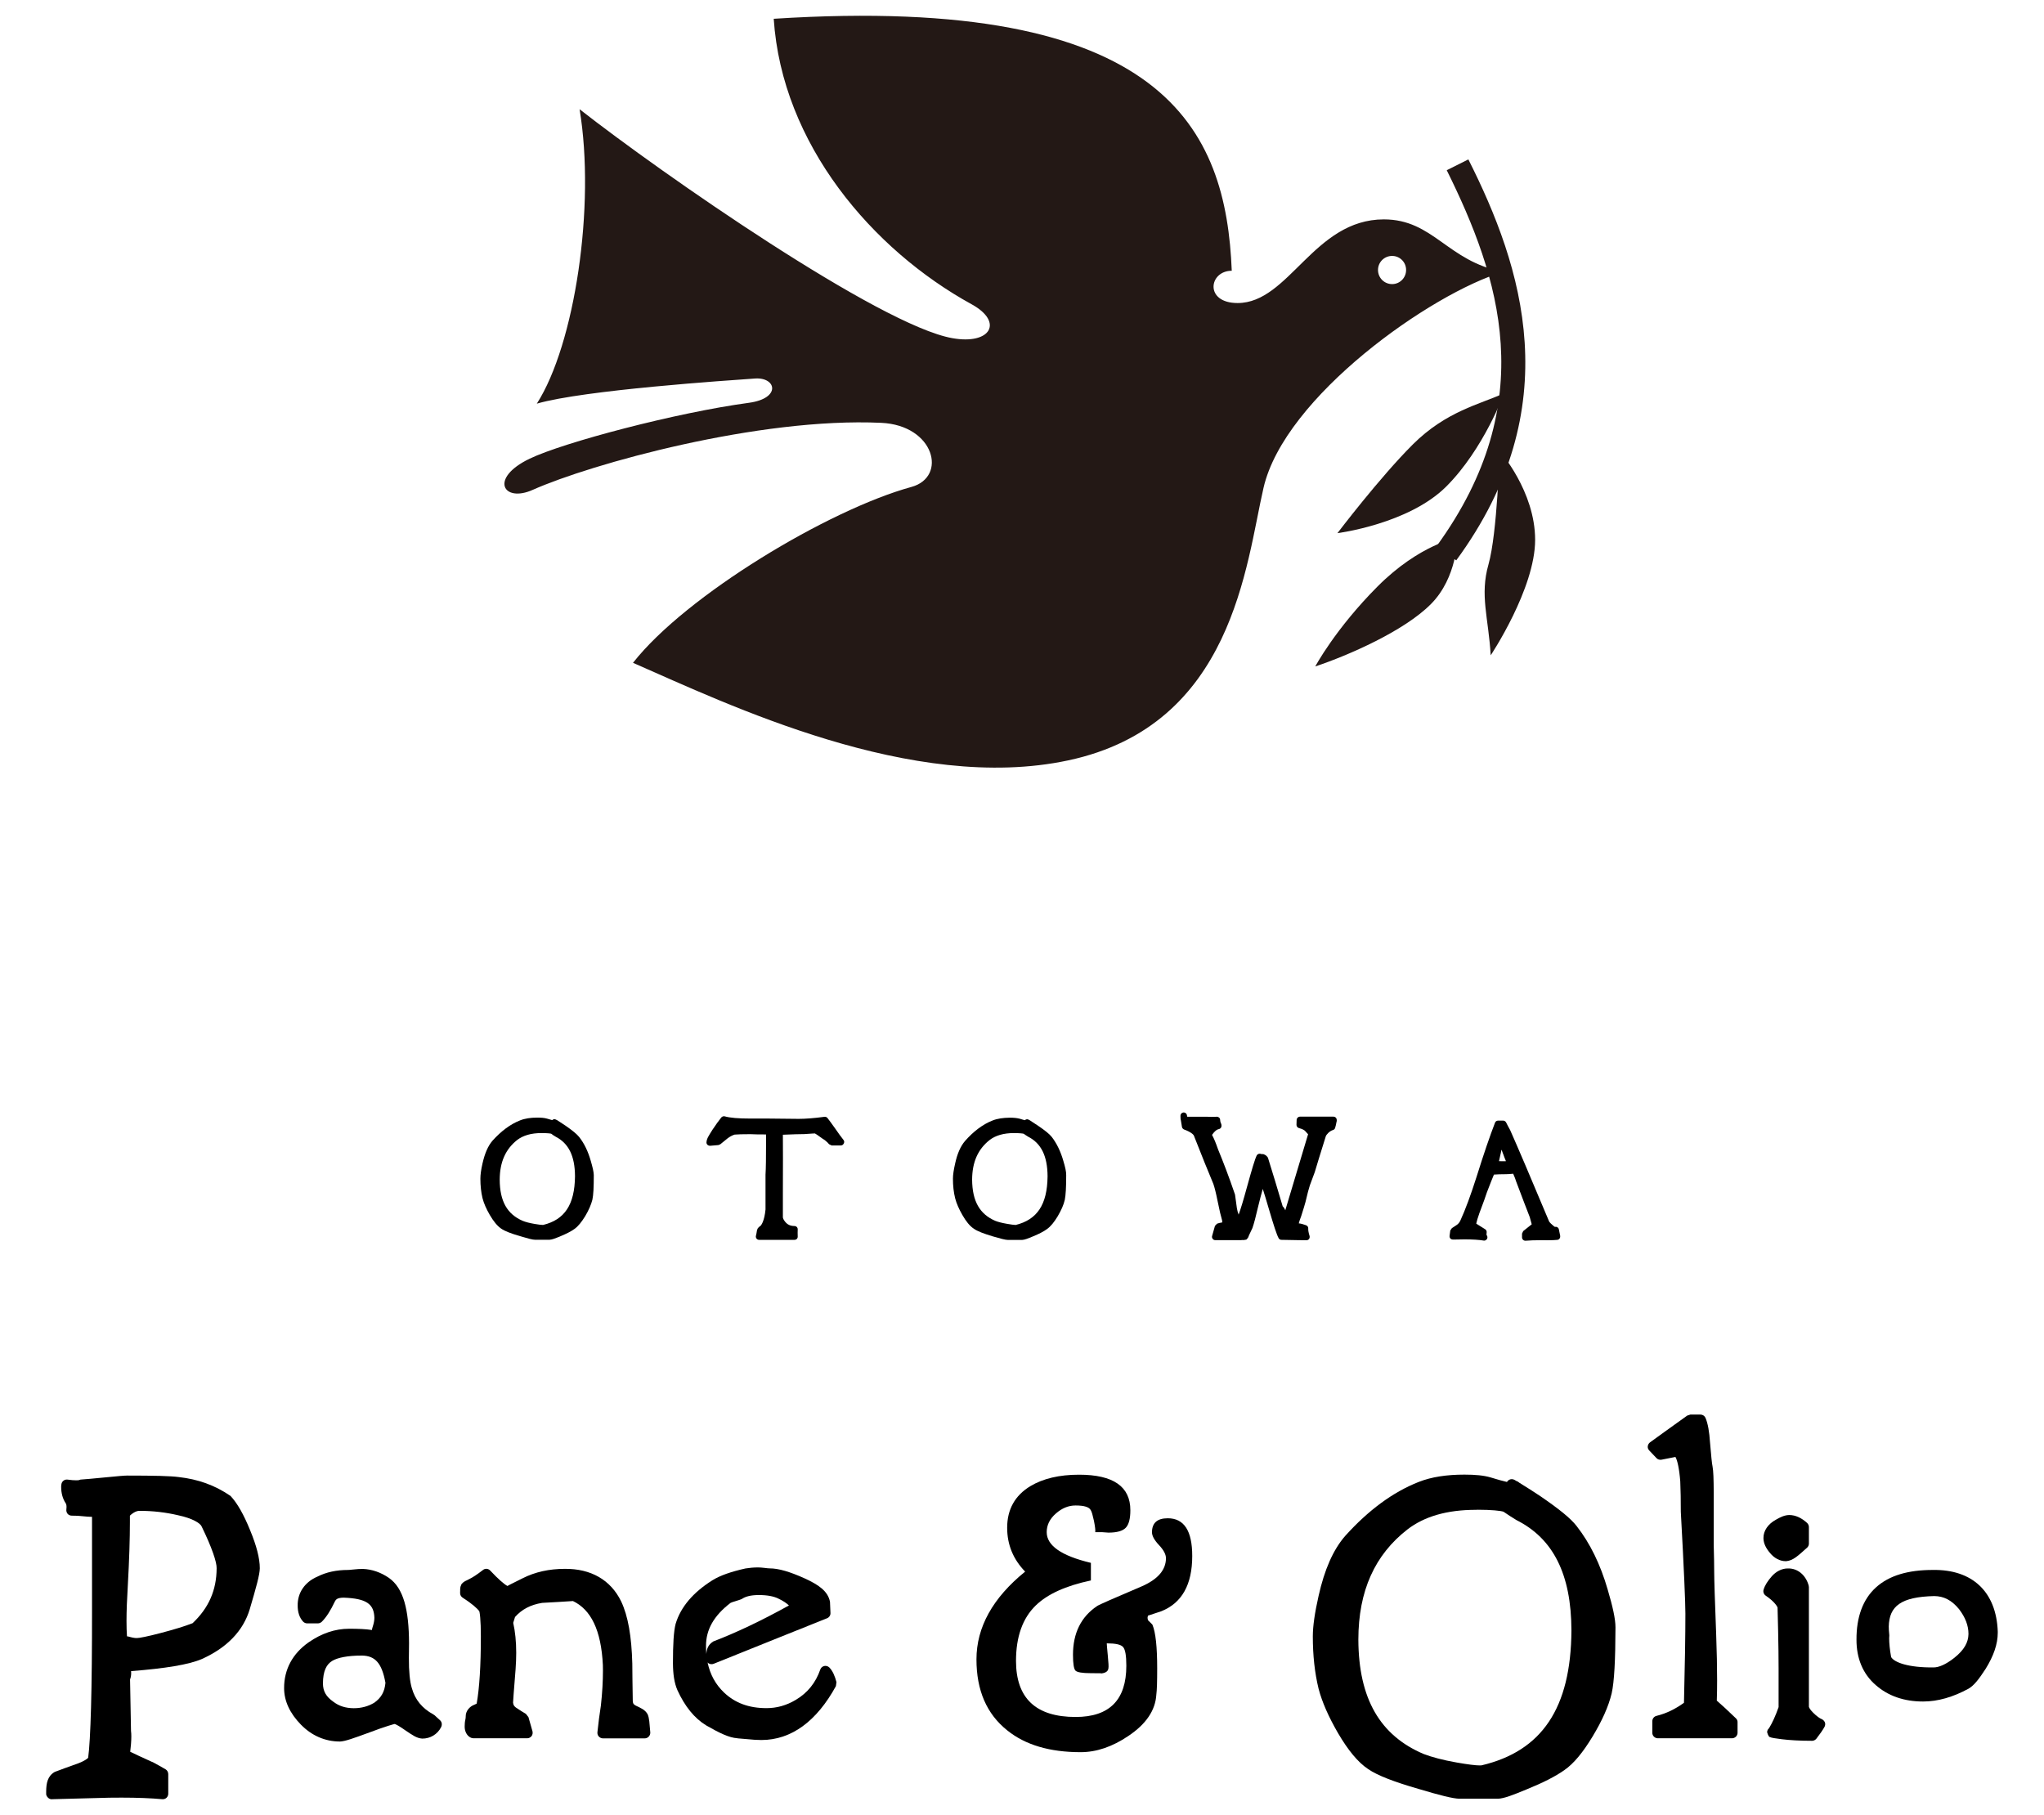
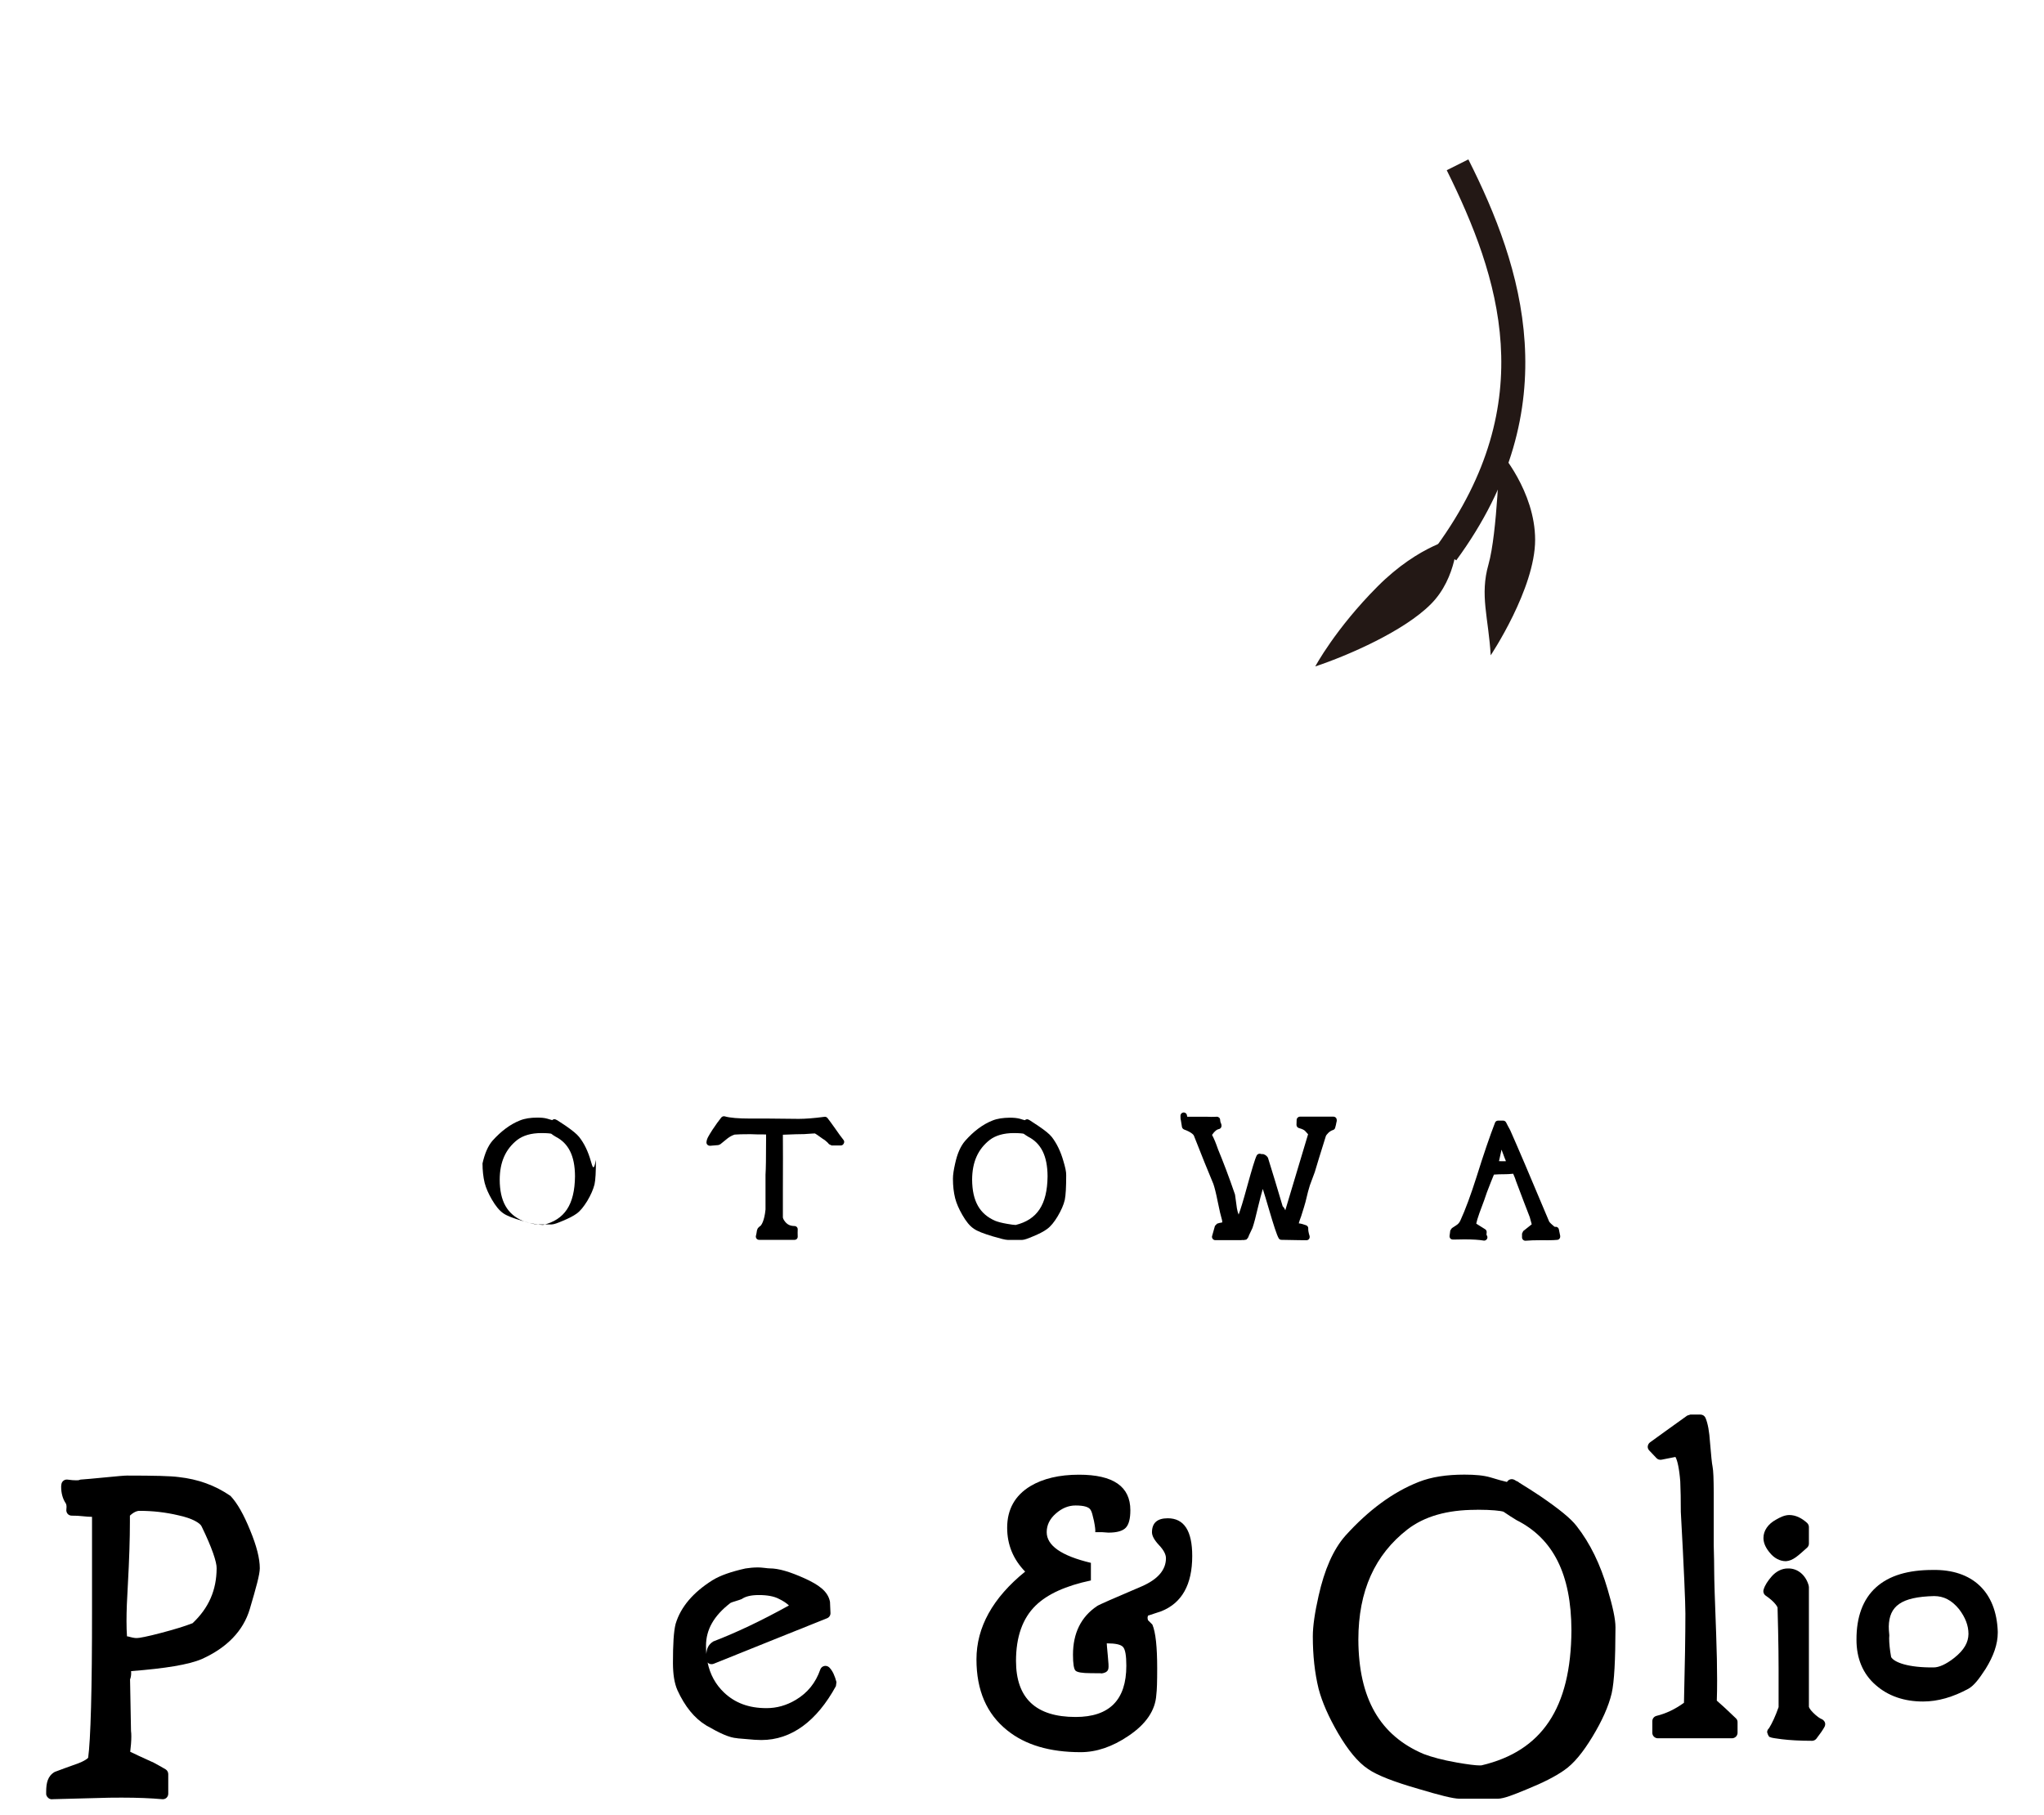
<svg xmlns="http://www.w3.org/2000/svg" version="1.1" id="レイヤー_1" x="0px" y="0px" viewBox="0 0 259 230" style="enable-background:new 0 0 259 230;" xml:space="preserve">
  <style type="text/css">
	.st0{fill:none;}
	.st1{fill:#231815;}
</style>
  <g>
    <g>
      <g>
        <path class="st0" d="M22.56,192c-1.57-0.37-3.2-0.56-4.89-0.56c-0.34,0-0.74,0.16-1.22,0.61c0,0.26,0,0.54,0,0.82     c0,2.08-0.09,4.72-0.26,7.95c-0.11,1.8-0.17,3.33-0.17,4.57c0,0.74,0.03,1.4,0.06,1.95c0.12,0.01,0.27,0.05,0.41,0.09     c0.4,0.11,0.7,0.14,0.86,0.13c0.24,0.01,1.36-0.2,3.05-0.65c1.65-0.43,2.98-0.84,3.99-1.23c2.06-1.92,3.05-4.19,3.05-6.96     c0.02-0.76-0.6-2.65-1.91-5.32C25.38,193.01,24.41,192.39,22.56,192z" />
        <polygon class="st0" points="26.17,193.11 26.17,193.11 26.17,193.11    " />
        <polygon class="st0" points="30.96,203.73 30.96,203.73 30.96,203.73    " />
        <path d="M32.92,198.73c0-1.26-0.41-2.85-1.23-4.83c-0.81-1.99-1.61-3.41-2.48-4.34c-1.96-1.35-4.12-2.12-6.56-2.39     c-1.01-0.14-3.14-0.19-6.53-0.19c-0.38,0-1.25,0.08-2.78,0.23c-1.51,0.15-2.56,0.24-3.14,0.28l-0.29,0.09l0-0.01     c-0.05,0.01-0.15,0.01-0.27,0.01c-0.24,0-0.62-0.02-1.09-0.09c-0.37-0.05-0.72,0.22-0.77,0.59c-0.03,0.15-0.03,0.26-0.03,0.35     c0,0.76,0.19,1.48,0.57,2.05c0.07,0.1,0.11,0.25,0.11,0.49c0,0.1-0.01,0.19-0.02,0.3c-0.03,0.2,0.03,0.4,0.16,0.56     c0.13,0.15,0.32,0.23,0.53,0.23c0.53,0,0.96,0.02,1.25,0.06c0.58,0.06,1,0.09,1.31,0.09v11.64c0.01,10.32-0.18,16.67-0.49,18.89     c-0.06,0.1-0.5,0.42-1.24,0.7c-1.3,0.46-2.3,0.83-2.99,1.09c-0.91,0.52-1.08,1.42-1.09,2.47c0,0.07,0,0.14,0,0.21     c-0.06,0.46,0.41,0.74,0.48,0.75C6.45,227.99,6.5,228,6.53,228c0.01,0,0.02,0,0.03,0c0.02,0,0.05,0,0.09-0.01     c0.2,0,2.64-0.07,7.21-0.19c0.53-0.01,1.05-0.01,1.55-0.01c1.99,0,3.71,0.07,5.15,0.2c0.19,0.02,0.38-0.04,0.53-0.17     c0.14-0.13,0.23-0.32,0.23-0.52v-2.49c0-0.25-0.13-0.48-0.34-0.61c-0.52-0.3-1.01-0.58-1.48-0.83c-1.48-0.66-2.52-1.16-3-1.39     c0.02-0.24,0.05-0.58,0.1-0.99c0.03-0.39,0.04-0.69,0.04-0.96c0-0.26-0.01-0.49-0.04-0.69l-0.12-6.53     c0.1-0.25,0.14-0.52,0.14-0.81c0-0.08-0.01-0.16-0.01-0.24c4.36-0.34,7.3-0.82,8.96-1.53c3.16-1.42,5.25-3.55,6.08-6.33h0     C32.47,201.12,32.91,199.54,32.92,198.73z M27.45,198.73c-0.01,2.77-1,5.03-3.05,6.96c-1.01,0.39-2.35,0.8-3.99,1.23     c-1.69,0.45-2.81,0.66-3.05,0.65c-0.15,0.01-0.46-0.02-0.86-0.13c-0.15-0.05-0.3-0.08-0.41-0.09c-0.04-0.55-0.06-1.21-0.06-1.95     c0-1.25,0.06-2.77,0.17-4.57c0.18-3.23,0.26-5.87,0.26-7.95c0-0.28,0-0.56,0-0.82c0.48-0.45,0.89-0.61,1.22-0.61     c1.69,0,3.32,0.19,4.89,0.56c1.85,0.39,2.82,1.02,2.98,1.42C26.85,196.09,27.48,197.98,27.45,198.73z M26.17,193.11L26.17,193.11     L26.17,193.11L26.17,193.11z M30.96,203.73L30.96,203.73L30.96,203.73L30.96,203.73z" />
      </g>
      <g>
        <path class="st0" d="M45.9,209.79c-1.85-0.01-3.13,0.27-3.8,0.67c-0.74,0.44-1.18,1.27-1.18,2.86c0.01,0.98,0.38,1.66,1.32,2.32     c0.73,0.55,1.55,0.82,2.58,0.82c0.99-0.01,1.84-0.24,2.61-0.7c0.87-0.62,1.31-1.38,1.41-2.52     C48.38,210.69,47.5,209.83,45.9,209.79z" />
-         <path d="M55.75,217.98l-0.7-0.64l-0.14-0.09c-1.43-0.79-2.31-1.86-2.73-3.35c-0.24-0.79-0.38-2.08-0.37-3.83     c0-0.26,0.01-0.54,0.01-0.83c0-0.35,0.01-0.69,0.01-1.04c-0.02-4.2-0.69-6.96-2.56-8.26c-1.01-0.69-2.13-1.09-3.29-1.13     c-0.36,0-0.74,0.02-1.18,0.07c-0.42,0.05-0.69,0.06-0.7,0.06c-1.45,0-2.75,0.27-3.89,0.85c-1.57,0.67-2.53,2.04-2.49,3.69     c0,0.78,0.21,1.51,0.71,2.03c0.13,0.12,0.31,0.2,0.49,0.2h1.35c0.18,0,0.35-0.07,0.49-0.19c0.6-0.59,1.14-1.46,1.67-2.58     c0.15-0.29,0.33-0.47,1.09-0.49c2.98,0.1,3.86,0.84,3.92,2.55c0,0.32-0.07,0.71-0.22,1.16c-0.05,0.12-0.07,0.25-0.09,0.39     c-0.78-0.12-1.73-0.16-2.89-0.16c-1.79,0-3.5,0.59-5.13,1.72c-2.03,1.42-3.12,3.43-3.11,5.81c0,1.66,0.76,3.22,2.12,4.61     c1.37,1.41,3.08,2.15,4.95,2.15h0.01c0,0,0.01,0,0.01,0c0.66-0.03,1.7-0.41,3.75-1.16c1.94-0.74,3.2-1.09,3.21-1.07v0.02     c0.18,0.06,0.66,0.33,1.29,0.78c0.94,0.63,1.45,1.01,2.16,1.06c1.01,0.01,1.94-0.54,2.4-1.46     C56.05,218.53,55.99,218.19,55.75,217.98z M48.84,213.24c-0.1,1.14-0.54,1.9-1.41,2.52c-0.76,0.46-1.62,0.7-2.61,0.7     c-1.04-0.01-1.86-0.27-2.58-0.82c-0.94-0.66-1.31-1.34-1.32-2.32c0.01-1.59,0.45-2.42,1.18-2.86c0.66-0.4,1.95-0.68,3.8-0.67     C47.5,209.83,48.38,210.69,48.84,213.24z" />
      </g>
-       <path d="M82.06,217.22c-0.34-0.58-0.8-0.75-1.52-1.1c-0.29-0.17-0.33-0.25-0.36-0.58c-0.03-2.06-0.06-3.63-0.06-4.74    c-0.09-3.41-0.53-6.02-1.41-7.87c-1.33-2.74-3.85-4.16-7.14-4.13c-1.97,0-3.76,0.39-5.36,1.2c-0.71,0.35-1.24,0.62-1.6,0.8    c-0.12,0.07-0.23,0.13-0.31,0.17c-0.38-0.19-1.16-0.86-2.19-1.96c-0.25-0.26-0.64-0.29-0.92-0.06c-0.74,0.58-1.34,0.96-1.7,1.13    c-0.5,0.29-0.63,0.22-1.02,0.67c-0.24,0.51-0.13,0.61-0.17,1.11c0,0.25,0.12,0.46,0.32,0.59c1.16,0.74,1.88,1.38,2.11,1.72    c0-0.03,0.08,0.27,0.12,0.83c0.05,0.56,0.08,1.35,0.08,2.36c0,3.7-0.18,6.56-0.53,8.52c-0.07,0.04-0.18,0.08-0.3,0.14    c-0.6,0.22-1.11,0.81-1.09,1.5c0,0.11-0.01,0.22-0.04,0.36c-0.07,0.3-0.09,0.59-0.09,0.85c-0.02,0.54,0.2,1.21,0.81,1.48    l0.28,0.06h6.83c0.22,0,0.42-0.11,0.56-0.28c0.13-0.18,0.16-0.4,0.11-0.61l-0.51-1.79l-0.32-0.41c-0.49-0.29-0.83-0.51-0.94-0.59    c-0.54-0.32-0.64-0.48-0.69-0.83c0-0.08,0.1-1.58,0.32-4.24c0.05-0.73,0.08-1.42,0.08-2.08c0-1.42-0.13-2.69-0.38-3.8    c0.04-0.14,0.12-0.39,0.23-0.74c0.86-0.96,1.95-1.55,3.44-1.79c1.28-0.07,2.6-0.14,3.9-0.23c2.26,1.08,3.57,3.64,3.79,8.1    c0,0.22,0.01,0.46,0.01,0.71c0,1.32-0.08,2.79-0.26,4.42c-0.17,1.08-0.32,2.23-0.44,3.39c-0.02,0.19,0.04,0.4,0.17,0.54    c0.14,0.15,0.33,0.24,0.52,0.24h5.31c0.19,0,0.37-0.08,0.5-0.22c0.13-0.13,0.2-0.32,0.2-0.51    C82.29,218.35,82.29,217.75,82.06,217.22z" />
      <g>
        <path class="st0" d="M99.95,203.44c-0.28-0.26-0.71-0.58-1.36-0.88c-0.54-0.27-1.35-0.44-2.43-0.44c-0.02,0-0.02,0-0.04,0     c-1.02,0-1.7,0.19-2.16,0.51c-0.18,0.08-0.39,0.14-0.77,0.26c-0.33,0.09-0.57,0.19-0.65,0.23c-2.14,1.65-3.1,3.4-3.1,5.43     c0,0.35,0.01,0.7,0.04,1.04c0.06-0.65,0.22-1.18,0.86-1.6C93.22,206.91,96.42,205.4,99.95,203.44z" />
        <path d="M105.09,211.3c-0.18-0.17-0.41-0.24-0.65-0.19c-0.24,0.06-0.42,0.22-0.5,0.45c-0.59,1.69-1.61,2.95-3.1,3.84     c-1.21,0.72-2.43,1.05-3.72,1.05c-2.25,0-3.99-0.66-5.39-1.99c-1.06-1.02-1.75-2.26-2.07-3.8c0.04,0.04,0.08,0.07,0.12,0.11     c0.19,0.12,0.44,0.15,0.65,0.06c6.34-2.56,11.14-4.47,14.37-5.77c0.27-0.11,0.45-0.38,0.43-0.67l-0.06-1.41     c-0.26-1.36-1.45-2.17-3.25-2.99c-1.81-0.81-3.24-1.25-4.4-1.25c-0.12,0-0.34-0.02-0.64-0.06c-0.34-0.04-0.6-0.06-0.83-0.06     c-0.56,0-1.08,0.05-1.59,0.13c-1.82,0.41-3.2,0.88-4.21,1.51c-2.39,1.51-3.99,3.34-4.64,5.51c-0.25,0.98-0.34,2.59-0.34,5     c0.01,1.37,0.17,2.5,0.57,3.41c0.94,2.05,2.15,3.56,3.66,4.47c1.71,0.98,2.91,1.55,3.9,1.61c0.04,0.02,0.04,0.02,0.05,0.01     c0,0,0-0.01,0.04,0.01c0.21,0.02,0.9,0.08,2.13,0.18c0.28,0.02,0.56,0.03,0.84,0.03c0.01,0,0.01,0,0.02,0     c3.82,0,7.02-2.41,9.44-6.83l0.07-0.51C105.78,212.37,105.53,211.76,105.09,211.3z M89.5,209.59c-0.03-0.34-0.04-0.68-0.04-1.04     c0-2.03,0.97-3.79,3.1-5.43c0.07-0.04,0.32-0.14,0.65-0.23c0.37-0.12,0.59-0.18,0.77-0.26c0.46-0.32,1.14-0.51,2.16-0.51     c0.01,0,0.02,0,0.04,0c1.08,0,1.88,0.17,2.43,0.44c0.64,0.3,1.08,0.61,1.36,0.88c-3.54,1.96-6.74,3.47-9.59,4.56     C89.72,208.42,89.55,208.95,89.5,209.59z" />
      </g>
      <path d="M123.73,210.27c0-4.07,2.06-7.79,6.17-11.12c-1.52-1.56-2.28-3.42-2.28-5.56c0-2.32,0.99-4.09,2.94-5.27    c1.6-0.96,3.66-1.45,6.17-1.45c4.33,0,6.5,1.49,6.5,4.5c0,1.07-0.19,1.81-0.58,2.22c-0.39,0.41-1.12,0.62-2.2,0.62    c-0.11,0-0.39-0.02-0.84-0.06c-0.48,0-0.75,0-0.83,0c0.04-0.22-0.02-0.69-0.16-1.42c-0.16-0.72-0.28-1.17-0.4-1.35    c-0.19-0.41-0.83-0.61-1.94-0.61c-0.89,0-1.72,0.34-2.49,1.02c-0.78,0.68-1.16,1.47-1.16,2.36c0,1.7,1.86,3,5.6,3.89v2.23    c-3.18,0.67-5.51,1.73-7,3.18c-1.66,1.62-2.49,3.97-2.49,7.01c0,4.74,2.52,7.11,7.55,7.11c4.29,0,6.43-2.16,6.43-6.49    c0-1.27-0.13-2.05-0.41-2.37c-0.27-0.32-0.96-0.47-2.07-0.47c0,0.11,0.04,0.61,0.13,1.53c0.09,0.9,0.12,1.45,0.08,1.63    c-0.04,0.41-0.41,0.64-1.11,0.67c0.52-0.04,0.15-0.05-1.11-0.05c-1.1,0-1.76-0.11-1.97-0.34c-0.19-0.22-0.3-0.88-0.3-1.99    c0-2.75,1.02-4.81,3.06-6.18c0.22-0.16,2.11-0.98,5.67-2.5c2.03-0.89,3.05-2.08,3.05-3.56c0-0.48-0.29-1.04-0.89-1.67    c-0.59-0.63-0.88-1.17-0.88-1.61c0-1.18,0.66-1.78,2-1.78c2.07,0,3.1,1.59,3.1,4.78c0,3.63-1.31,5.97-3.94,7.01    c-0.48,0.15-1.04,0.34-1.67,0.55c0,0.04-0.02,0.12-0.05,0.24c0,0.07,0.01,0.18,0.05,0.33l0.56,0.56c0.42,0.99,0.61,2.85,0.61,5.56    c0,1.63-0.03,2.74-0.11,3.34c-0.12,1.96-1.29,3.71-3.55,5.22c-2.03,1.37-4.04,2.05-6.04,2.05c-3.92,0-7.02-0.92-9.31-2.77    C125.02,217.18,123.73,214.2,123.73,210.27z" />
      <g>
-         <path class="st0" d="M192.16,192.62c-0.54-0.34-1.09-0.69-1.64-1.06c-0.36-0.12-1.52-0.25-3.24-0.25c-0.07,0-0.15,0-0.24,0.01     c-3.68,0-6.54,0.83-8.67,2.47c-4.16,3.23-6.23,7.8-6.24,13.97c0.03,7.51,2.75,12.16,8.27,14.5c1.02,0.39,2.42,0.76,4.19,1.08     c1.41,0.25,2.41,0.37,2.92,0.37c0.12,0,0.22-0.01,0.23-0.01c7.63-1.8,11.33-7.23,11.39-17.09     C199.1,199.44,196.79,194.95,192.16,192.62z" />
        <path d="M203.71,201.41c-0.92-3.18-2.23-5.86-3.93-8.03c-0.75-0.98-2.26-2.19-4.6-3.79c-0.81-0.54-1.71-1.12-2.69-1.72     c-0.12-0.12-0.24-0.16-0.38-0.22c-0.06-0.04-0.12-0.08-0.19-0.12l-0.01,0.01c-0.01-0.02-0.03-0.02-0.04-0.03     c-0.34-0.17-0.73-0.04-0.92,0.28c-0.52-0.12-1.22-0.31-2.09-0.58c-0.85-0.25-1.92-0.35-3.3-0.35c-2.26,0-4.18,0.29-5.8,0.93     c-3.27,1.29-6.36,3.57-9.3,6.83c-1.54,1.76-2.64,4.3-3.38,7.61c-0.48,2.12-0.73,3.82-0.73,5.14c0,2.39,0.24,4.61,0.73,6.62     c0.45,1.72,1.28,3.58,2.46,5.62c1.28,2.18,2.52,3.7,3.83,4.57c1.17,0.8,3.26,1.61,6.39,2.51c2.74,0.82,4.33,1.22,5.16,1.24h4.89     c0.77-0.03,1.84-0.44,3.69-1.21c2-0.81,3.56-1.6,4.7-2.4c1.21-0.83,2.38-2.26,3.59-4.26c1.21-2,2.03-3.82,2.43-5.49     c0.33-1.47,0.47-4.2,0.48-8.36C204.7,205.14,204.35,203.58,203.71,201.41z M199.12,206.61c-0.06,9.86-3.76,15.29-11.39,17.09     c-0.01,0-0.11,0.01-0.23,0.01c-0.51,0-1.51-0.12-2.92-0.37c-1.77-0.31-3.17-0.69-4.19-1.08c-5.51-2.34-8.24-6.99-8.27-14.5     c0.01-6.17,2.08-10.74,6.24-13.97c2.13-1.63,4.99-2.47,8.67-2.47c0.09-0.01,0.17-0.01,0.24-0.01c1.72,0,2.89,0.13,3.24,0.25     c0.55,0.38,1.1,0.73,1.64,1.06C196.79,194.95,199.1,199.44,199.12,206.61z" />
      </g>
      <path d="M219.96,217.74c-1.01-0.97-1.81-1.72-2.42-2.24c0.03-0.78,0.04-1.65,0.04-2.59c0-1.67-0.04-3.6-0.12-5.81    c-0.17-4.36-0.25-7.01-0.25-7.91c0-0.82-0.02-1.96-0.06-3.41c0-1.43,0-2.56,0-3.36c0-0.21,0-0.73,0-1.53c0-0.82,0-1.42,0-1.79    c-0.01-1.69-0.04-2.71-0.15-3.28c-0.08-0.34-0.18-1.4-0.32-3.05c-0.09-1.35-0.26-2.35-0.57-3.1c-0.11-0.25-0.36-0.42-0.64-0.42    h-1.28l-0.4,0.13c-2.2,1.58-3.77,2.7-4.71,3.39c-0.16,0.12-0.26,0.29-0.29,0.5c-0.02,0.2,0.05,0.39,0.19,0.53l0.91,0.96    c0.16,0.18,0.4,0.25,0.64,0.21l1.77-0.35c0.01,0.02,0.01,0.03,0.02,0.05c0.22,0.37,0.47,1.46,0.59,3.05    c0.05,1.07,0.07,2.36,0.07,3.85c0.4,7.23,0.58,11.55,0.58,12.91c0,2.7-0.06,6.47-0.18,11.29c-1.11,0.81-2.26,1.36-3.48,1.66    c-0.32,0.08-0.53,0.36-0.53,0.68v1.47c0,0.18,0.07,0.35,0.2,0.48c0.13,0.13,0.31,0.21,0.49,0.21h9.41c0.19,0,0.36-0.08,0.5-0.21    c0.12-0.13,0.2-0.29,0.2-0.48v-1.34C220.18,218.05,220.1,217.87,219.96,217.74z" />
      <g>
        <path d="M230.85,217.85c-0.27-0.1-0.66-0.38-1.11-0.83c-0.45-0.43-0.54-0.75-0.53-0.75c0-9.68,0-14.73,0-15.16l-0.03-0.2     c-0.35-1.28-1.36-2.19-2.62-2.16c-0.79-0.01-1.52,0.39-2.06,1c-0.49,0.56-0.86,1.11-1.03,1.68c-0.09,0.28,0.02,0.59,0.26,0.76     c1.17,0.79,1.57,1.49,1.51,1.6c0,0.08,0.02,0.99,0.07,2.83c0.04,1.83,0.06,3.44,0.06,4.84c0,1.99,0,3.6,0,4.86     c-0.4,1.15-0.82,2.04-1.21,2.67c-0.19,0.15-0.25,0.41-0.24,0.52c0.24,0.84,0.45,0.54,0.46,0.65c0.31,0.09,0.56,0.11,1.4,0.23     c0.99,0.12,2.26,0.2,3.84,0.2c0.21,0,0.41-0.11,0.54-0.27c0.48-0.62,0.82-1.11,1.04-1.52c0.08-0.18,0.11-0.38,0.03-0.56     C231.16,218.08,231.02,217.93,230.85,217.85z" />
        <path d="M226.29,197.83c0.01,0,0.01,0,0.03,0c0.91-0.08,1.51-0.69,2.67-1.72c0.14-0.13,0.22-0.32,0.22-0.5v-2.1     c0-0.2-0.08-0.38-0.22-0.52c-0.68-0.62-1.45-1.01-2.27-1.01c-0.58,0.01-1.1,0.25-1.72,0.61c-0.92,0.51-1.56,1.34-1.55,2.32     c0.01,0.68,0.33,1.29,0.84,1.89C224.8,197.42,225.51,197.83,226.29,197.83z" />
      </g>
      <g>
        <path class="st0" d="M248.24,203.9c-0.95-1.15-1.94-1.65-3.14-1.65c-4.21,0.09-5.7,1.26-5.76,3.85c0,0.31,0.02,0.65,0.06,1     l0.01,0.14c-0.01,0.11-0.02,0.23-0.02,0.35c0,0.59,0.07,1.4,0.25,2.39c0.39,0.67,2.16,1.34,5.4,1.31c0.62,0,1.52-0.34,2.61-1.2     c1.26-1,1.79-1.97,1.8-3.03C249.43,205.99,249.05,204.96,248.24,203.9z" />
        <path d="M244.9,198.94c-3.09,0-5.51,0.69-7.19,2.21c-1.68,1.52-2.48,3.79-2.47,6.61c-0.01,2.36,0.8,4.35,2.43,5.76     c1.58,1.4,3.63,2.09,5.98,2.09c0.01,0,0.02,0,0.04,0c1.85,0,3.77-0.55,5.74-1.62l0,0c0.71-0.41,1.33-1.22,2.18-2.53     c0.99-1.6,1.53-3.11,1.53-4.56c0-0.06,0-0.11,0-0.16C252.96,201.71,249.92,198.85,244.9,198.94z M245.03,211.29     c-3.23,0.04-5.01-0.64-5.4-1.31c-0.18-0.99-0.25-1.8-0.25-2.39c0-0.12,0.01-0.24,0.02-0.35l-0.01-0.14     c-0.04-0.36-0.06-0.69-0.06-1c0.06-2.58,1.55-3.75,5.76-3.85c1.2,0.01,2.19,0.5,3.14,1.65c0.81,1.06,1.2,2.09,1.2,3.15     c-0.01,1.06-0.54,2.03-1.8,3.03C246.54,210.94,245.65,211.29,245.03,211.29z" />
      </g>
    </g>
    <g>
      <g>
        <g>
-           <path d="M74.86,147.11c-0.34-1.19-0.82-2.21-1.47-3.03c-0.31-0.39-0.86-0.83-1.72-1.43c-0.29-0.2-0.61-0.41-0.96-0.63      c-0.06-0.05-0.11-0.07-0.16-0.09c-0.03-0.01-0.06-0.03-0.09-0.05v0.01c-0.01-0.01-0.02-0.02-0.02-0.02      c-0.16-0.09-0.35-0.05-0.47,0.07c-0.17-0.05-0.39-0.11-0.65-0.19c-0.34-0.1-0.75-0.13-1.25-0.13c-0.84,0-1.58,0.11-2.19,0.36      c-1.22,0.48-2.38,1.35-3.47,2.56c-0.59,0.68-0.99,1.65-1.27,2.88c-0.18,0.79-0.27,1.43-0.27,1.94c0,0.89,0.09,1.72,0.27,2.47      c0.17,0.66,0.48,1.36,0.92,2.12c0.48,0.82,0.94,1.39,1.45,1.74c0.46,0.32,1.23,0.61,2.38,0.95c1.02,0.3,1.58,0.46,1.94,0.46      h1.78c0.36-0.02,0.74-0.17,1.43-0.46c0.73-0.3,1.32-0.6,1.75-0.91c0.48-0.34,0.9-0.88,1.36-1.62c0.45-0.76,0.75-1.45,0.91-2.08      c0.13-0.58,0.18-1.58,0.18-3.12C75.23,148.48,75.09,147.91,74.86,147.11z M72.86,149.06c-0.04,3.61-1.32,5.5-4.04,6.16h-0.01      c-0.01,0-0.02,0-0.04,0c-0.16,0-0.53-0.04-1.04-0.13c-0.64-0.11-1.14-0.24-1.5-0.39c-1.95-0.84-2.9-2.47-2.91-5.22      c0.01-2.23,0.74-3.86,2.22-5.03c0.74-0.56,1.74-0.87,3.07-0.87c0.71,0,1.2,0.05,1.25,0.09c0.11,0.1,0.33,0.24,0.55,0.37      C72.03,144.87,72.85,146.45,72.86,149.06z" />
+           <path d="M74.86,147.11c-0.34-1.19-0.82-2.21-1.47-3.03c-0.31-0.39-0.86-0.83-1.72-1.43c-0.29-0.2-0.61-0.41-0.96-0.63      c-0.06-0.05-0.11-0.07-0.16-0.09c-0.03-0.01-0.06-0.03-0.09-0.05v0.01c-0.01-0.01-0.02-0.02-0.02-0.02      c-0.16-0.09-0.35-0.05-0.47,0.07c-0.17-0.05-0.39-0.11-0.65-0.19c-0.34-0.1-0.75-0.13-1.25-0.13c-0.84,0-1.58,0.11-2.19,0.36      c-1.22,0.48-2.38,1.35-3.47,2.56c-0.59,0.68-0.99,1.65-1.27,2.88c0,0.89,0.09,1.72,0.27,2.47      c0.17,0.66,0.48,1.36,0.92,2.12c0.48,0.82,0.94,1.39,1.45,1.74c0.46,0.32,1.23,0.61,2.38,0.95c1.02,0.3,1.58,0.46,1.94,0.46      h1.78c0.36-0.02,0.74-0.17,1.43-0.46c0.73-0.3,1.32-0.6,1.75-0.91c0.48-0.34,0.9-0.88,1.36-1.62c0.45-0.76,0.75-1.45,0.91-2.08      c0.13-0.58,0.18-1.58,0.18-3.12C75.23,148.48,75.09,147.91,74.86,147.11z M72.86,149.06c-0.04,3.61-1.32,5.5-4.04,6.16h-0.01      c-0.01,0-0.02,0-0.04,0c-0.16,0-0.53-0.04-1.04-0.13c-0.64-0.11-1.14-0.24-1.5-0.39c-1.95-0.84-2.9-2.47-2.91-5.22      c0.01-2.23,0.74-3.86,2.22-5.03c0.74-0.56,1.74-0.87,3.07-0.87c0.71,0,1.2,0.05,1.25,0.09c0.11,0.1,0.33,0.24,0.55,0.37      C72.03,144.87,72.85,146.45,72.86,149.06z" />
        </g>
        <path d="M106.89,144.46c-0.31-0.39-0.67-0.88-1.08-1.48c-0.43-0.61-0.74-1.03-0.96-1.31c-0.09-0.11-0.23-0.17-0.38-0.15     c-1.35,0.18-2.45,0.26-3.27,0.26c-0.1,0-0.76-0.01-1.93-0.02c-1.18-0.02-1.81-0.02-1.92-0.02h-0.01c-0.03,0-0.29,0-0.76,0     c-0.56,0-1.06,0-1.52,0c-1.48,0-2.57-0.09-3.23-0.28c-0.16-0.04-0.32,0.02-0.43,0.14c-0.32,0.4-0.7,0.92-1.13,1.57     c-0.46,0.74-0.73,1.12-0.75,1.58c0,0.01-0.01,0.06,0.01,0.13c0.05,0.19,0.23,0.31,0.44,0.31l1.06-0.09l0.24-0.1     c0.29-0.24,0.59-0.49,0.91-0.74c0.29-0.22,0.56-0.37,0.83-0.46c0.04-0.03,0.05-0.02,0.14-0.03c0.29-0.03,0.95-0.05,1.94-0.05     c0.27,0,0.59,0.01,0.95,0.03c0.36,0,0.56,0,0.63,0c0.16,0,0.3,0,0.4,0.01v0.73c0,2.18-0.02,3.64-0.07,4.36c0,1.08,0,1.73,0,1.95     v2.46c-0.13,1.38-0.52,2.09-0.76,2.16l-0.21,0.21c-0.07,0.18-0.11,0.19-0.14,0.44c-0.01,0.11-0.05,0.3-0.1,0.51     c-0.04,0.13-0.01,0.26,0.07,0.37c0.07,0.1,0.2,0.16,0.33,0.16h4.49c0.11,0,0.23-0.05,0.3-0.13c0.07-0.08,0.11-0.19,0.1-0.31     c-0.01-0.16-0.01-0.31-0.01-0.45c0-0.14,0-0.29,0.01-0.41c0.01-0.12-0.03-0.23-0.1-0.31c-0.08-0.09-0.19-0.14-0.3-0.14     c-0.55-0.01-0.89-0.17-1.2-0.55c-0.22-0.27-0.28-0.48-0.28-0.56c0-1.74,0-2.78,0-3.13c0-1.65,0.01-3.1,0.01-4.37     c0-1.13,0-2.12-0.01-2.96c1.2-0.05,2.1-0.08,2.71-0.08c0.48-0.03,0.81-0.05,1.04-0.07c0.11,0,0.2-0.01,0.26-0.01     c0.01-0.01,0.01-0.01,0.03-0.01c0.05,0.02,0.2,0.11,0.37,0.23c0.47,0.34,0.75,0.54,0.91,0.63c0.24,0.19,0.45,0.39,0.53,0.51     l0.33,0.16h1.16c0.16,0,0.3-0.09,0.37-0.24C107,144.76,106.99,144.59,106.89,144.46z" />
        <g>
          <path d="M134.74,147.11c-0.34-1.19-0.83-2.21-1.46-3.03c-0.31-0.39-0.86-0.83-1.73-1.42c-0.3-0.2-0.61-0.41-0.96-0.63      c-0.05-0.05-0.1-0.07-0.15-0.09c-0.03-0.02-0.06-0.03-0.08-0.05v0.01c-0.01-0.01-0.02-0.02-0.02-0.02      c-0.16-0.09-0.35-0.05-0.48,0.07c-0.18-0.04-0.39-0.11-0.65-0.19c-0.35-0.09-0.75-0.13-1.26-0.13      c-0.85,0.01-1.57,0.11-2.19,0.36c-1.22,0.48-2.38,1.35-3.46,2.57c-0.59,0.68-1,1.63-1.27,2.87c-0.18,0.79-0.28,1.43-0.28,1.93      c0,0.9,0.09,1.72,0.28,2.48c0.17,0.66,0.48,1.36,0.91,2.11c0.47,0.82,0.93,1.4,1.46,1.75c0.45,0.32,1.22,0.61,2.37,0.96      c1.01,0.29,1.57,0.45,1.94,0.46h1.8c0.34-0.02,0.71-0.17,1.41-0.46c0.73-0.3,1.32-0.6,1.74-0.91c0.48-0.34,0.91-0.88,1.36-1.62      c0.44-0.75,0.75-1.43,0.9-2.08c0.12-0.58,0.18-1.58,0.18-3.13C135.11,148.48,134.98,147.91,134.74,147.11z M128.65,155.22      c-0.17,0-0.53-0.05-1.05-0.14c-0.64-0.11-1.14-0.24-1.49-0.38c-1.96-0.85-2.91-2.47-2.93-5.22c0.01-2.23,0.74-3.86,2.23-5.03      c0.73-0.56,1.75-0.87,3.07-0.87c0.72,0,1.19,0.06,1.24,0.09c0.13,0.1,0.35,0.24,0.56,0.37c1.63,0.83,2.45,2.42,2.46,5.03      c-0.04,3.6-1.33,5.49-4.06,6.16c0.01-0.01,0.01-0.01,0-0.01C128.68,155.22,128.66,155.22,128.65,155.22z" />
        </g>
        <path d="M169.29,141.65c-0.08-0.09-0.2-0.15-0.33-0.15h-4.24c-0.22,0-0.41,0.18-0.42,0.4c-0.01,0.31-0.02,0.51-0.02,0.64     c0,0.2,0.14,0.36,0.32,0.41c0.42,0.11,0.67,0.25,0.78,0.37c0.15,0.18,0.27,0.31,0.37,0.41c-1.28,4.29-2.25,7.5-2.89,9.64     c-0.07-0.19-0.18-0.38-0.33-0.51c-0.65-2.21-1.28-4.27-1.87-6.17l-0.18-0.22c-0.12-0.08-0.17-0.12-0.17-0.12     c-0.15-0.07-0.21-0.11-0.34-0.11c-0.02,0-0.06,0-0.09,0.01c-0.05-0.01-0.1-0.02-0.15-0.04c-0.2-0.05-0.39,0.04-0.48,0.19     c-0.24,0.47-0.62,1.77-1.28,4.15c-0.42,1.55-0.77,2.69-1.02,3.36c-0.09-0.22-0.17-0.49-0.22-0.8c-0.09-0.56-0.14-1.14-0.24-1.74     c-0.78-2.29-1.51-4.18-2.15-5.73c-0.26-0.75-0.5-1.35-0.76-1.83c0.34-0.5,0.64-0.7,0.85-0.73c0.21-0.03,0.35-0.21,0.35-0.41     c0-0.17-0.04-0.29-0.12-0.45c-0.02-0.08-0.05-0.18-0.05-0.28c0-0.12-0.04-0.23-0.12-0.31c-0.09-0.08-0.19-0.12-0.31-0.12     c-0.26,0.02-0.49,0.02-0.71,0.02c-0.22,0-0.41-0.01-0.59-0.02h-1.26c-0.54,0-0.92,0-1.18,0c-0.02-0.12-0.05-0.19-0.05-0.23     c-0.05-0.21-0.25-0.33-0.45-0.31c-0.21,0.03-0.36,0.21-0.36,0.42c0.02,0.23-0.01,0.38,0.05,0.56c0,0.02,0,0.04,0.01,0.06     l0.13,0.8c0.03,0.15,0.14,0.26,0.27,0.32c0.82,0.29,1.21,0.64,1.25,0.8c0.95,2.43,1.78,4.47,2.46,6.1     c0.15,0.43,0.34,1.18,0.54,2.19c0.22,1.11,0.41,1.9,0.56,2.4c0.01,0.11,0.02,0.2,0.03,0.28c-0.27,0.05-0.49,0.09-0.66,0.16     l-0.27,0.28l-0.36,1.28c-0.04,0.13-0.01,0.26,0.08,0.37c0.07,0.1,0.19,0.16,0.32,0.16c0.05,0,0.26,0,0.65,0c0.45,0,0.79,0,1.01,0     c0.93,0,1.44,0,1.56,0c0.14-0.02,0.19-0.02,0.25-0.02c0.04,0,0.08,0.01,0.12,0.01l0.35-0.06c0.12-0.11,0.24-0.25,0.29-0.43     l0.05-0.13c0.08-0.19,0.24-0.51,0.43-0.91c0.19-0.54,0.43-1.45,0.75-2.83c0.19-0.79,0.38-1.5,0.56-2.12     c0.19,0.59,0.45,1.43,0.75,2.47c0.63,2.14,1.01,3.33,1.27,3.79c0.07,0.12,0.21,0.19,0.34,0.19c1.87,0.04,2.92,0.05,3.17,0.05     c0.14,0,0.26-0.06,0.34-0.17c0.07-0.11,0.09-0.25,0.06-0.37c-0.13-0.41-0.18-0.73-0.17-0.9v-0.03c0.02-0.19-0.09-0.36-0.28-0.43     c-0.32-0.12-0.64-0.21-0.92-0.24c0.05-0.19,0.15-0.51,0.31-0.92c0.28-0.88,0.46-1.47,0.54-1.78c0.24-1.05,0.44-1.76,0.56-2.13     c0.25-0.67,0.46-1.24,0.62-1.67c0.24-0.81,0.7-2.33,1.41-4.58c0.01-0.04,0.11-0.19,0.31-0.39c0.18-0.17,0.38-0.29,0.57-0.35     c0.15-0.04,0.26-0.15,0.29-0.29c0.09-0.35,0.12-0.4,0.14-0.59l0.06-0.26C169.4,141.88,169.36,141.75,169.29,141.65z" />
        <g>
          <path d="M197.53,155.79c-0.02-0.11-0.08-0.2-0.18-0.27c-0.09-0.06-0.2-0.08-0.32-0.06l0,0c-0.02,0.01-0.11-0.04-0.32-0.24      c-0.29-0.24-0.44-0.45-0.43-0.47c-2.38-5.68-4.02-9.52-4.92-11.54c-0.21-0.39-0.39-0.71-0.52-0.98      c-0.07-0.14-0.22-0.23-0.37-0.23h-0.64c-0.18,0-0.34,0.11-0.39,0.26c-0.65,1.68-1.43,3.95-2.32,6.8      c-0.75,2.36-1.44,4.23-2.08,5.62c-0.12,0.25-0.27,0.43-0.51,0.58c-0.18,0.12-0.36,0.24-0.56,0.37l-0.2,0.29l-0.09,0.68      c-0.01,0.13,0.02,0.24,0.09,0.33c0.08,0.09,0.2,0.14,0.32,0.14h0.33c0.41-0.01,0.78-0.02,1.13-0.02c1.04,0,1.86,0.05,2.44,0.15      c0.02,0.01,0.04,0.01,0.06,0.01c0.16,0,0.3-0.09,0.38-0.23c0.08-0.15,0.06-0.34-0.06-0.47c0-0.02-0.01-0.06-0.01-0.13      c0-0.05,0.01-0.13,0.02-0.22c0.02-0.16-0.06-0.32-0.2-0.4c-0.45-0.28-0.77-0.48-0.99-0.62c-0.05-0.03-0.09-0.06-0.13-0.09      c0.05-0.25,0.18-0.72,0.4-1.33c0.5-1.31,0.81-2.19,0.95-2.63c0.38-0.98,0.67-1.74,0.89-2.25c0.36-0.03,0.87-0.05,1.56-0.05      c0.2,0,0.49-0.02,0.88-0.06c0.19,0.42,0.3,0.73,0.36,0.94c0.79,2.09,1.36,3.6,1.74,4.56c0.1,0.36,0.19,0.66,0.25,0.91      c-0.47,0.37-0.82,0.65-1.08,0.86l-0.15,0.32v0.48c0,0.11,0.05,0.23,0.14,0.31c0.09,0.08,0.2,0.12,0.32,0.11      c0.46-0.04,1.18-0.07,2.14-0.07c0.21,0,0.42,0.01,0.61,0.01c0.57,0,0.97-0.02,1.27-0.05c0.12-0.02,0.22-0.07,0.28-0.17      c0.07-0.1,0.09-0.21,0.08-0.32L197.53,155.79z M190.14,146.24c0.04-0.22,0.08-0.39,0.12-0.56c0.06,0.13,0.12,0.29,0.17,0.45      c0.15,0.42,0.28,0.74,0.39,1.01c-0.06,0.01-0.16,0.01-0.22,0.01c-0.25,0-0.46-0.01-0.66-0.01      C190,146.89,190.06,146.6,190.14,146.24z" />
        </g>
      </g>
    </g>
    <g>
      <g>
        <path class="st1" d="M183.3,21.57h0.01l0,0H183.3L183.3,21.57L183.3,21.57z M186.06,20.2c6.83,13.55,12.71,31.39-1.54,50.81l0,0     l-2.48-1.81c13.29-18.28,7.93-34.19,1.28-47.63l0,0L186.06,20.2L186.06,20.2z" />
        <g>
-           <path class="st1" d="M190.59,49.83c0,0-2.56,7.05-7.33,11.82c-4.78,4.77-13.79,5.91-13.79,5.91s5.34-7.04,9.56-11.25      C183.26,52.1,187.49,51.25,190.59,49.83z" />
          <path class="st1" d="M166.66,84.45c0,0,2.54-4.76,7.89-10.13c5.33-5.35,10.12-6.19,10.12-6.19s0,5.07-3.37,8.43      C177.92,79.96,170.88,83.04,166.66,84.45z" />
          <path class="st1" d="M188.89,83.04c0,0,5.63-8.44,5.63-14.63c0-6.18-4.5-11.25-4.5-11.25s-0.29,10.42-1.41,14.36      C187.49,75.44,188.61,78.26,188.89,83.04z" />
        </g>
      </g>
      <g>
        <g>
-           <path class="st1" d="M175.35,27.8c-8.88,0-12,10.6-18.53,10.6c-4.24,0-3.64-4.09-0.74-4.09c-0.72-17.78-8.27-35.11-58.04-31.93      c1.05,15.89,12.51,29.28,25.1,36.19c4.07,2.25,2.37,5.15-2.47,4.28c-9.15-1.61-36.8-20.84-47.23-29.01      c2.04,12.26-0.62,29.84-5.42,37.31c6.01-1.74,24.23-2.94,27.71-3.19c2.65-0.14,3.25,2.52-0.82,3.08      c-9.22,1.24-23.5,5.02-27.79,7.08c-5.2,2.49-3.34,5.63,0.39,3.95c7.37-3.28,28.64-9.21,44.15-8.49c6.77,0.31,8.4,6.86,3.84,8.12      c-10.51,2.88-28.61,13.76-35.29,22.29c12,5.25,35.44,16.58,55.16,12.36c20.91-4.47,22.5-24.87,24.73-34.52      c2.65-11.58,21.29-24.68,30.36-27.38C183.39,33.11,181.64,27.8,175.35,27.8z M176.4,36c-1,0-1.79-0.8-1.79-1.79      c0-0.98,0.79-1.78,1.79-1.78c0.98,0,1.77,0.79,1.77,1.78C178.17,35.2,177.38,36,176.4,36z" />
-         </g>
+           </g>
      </g>
    </g>
  </g>
</svg>